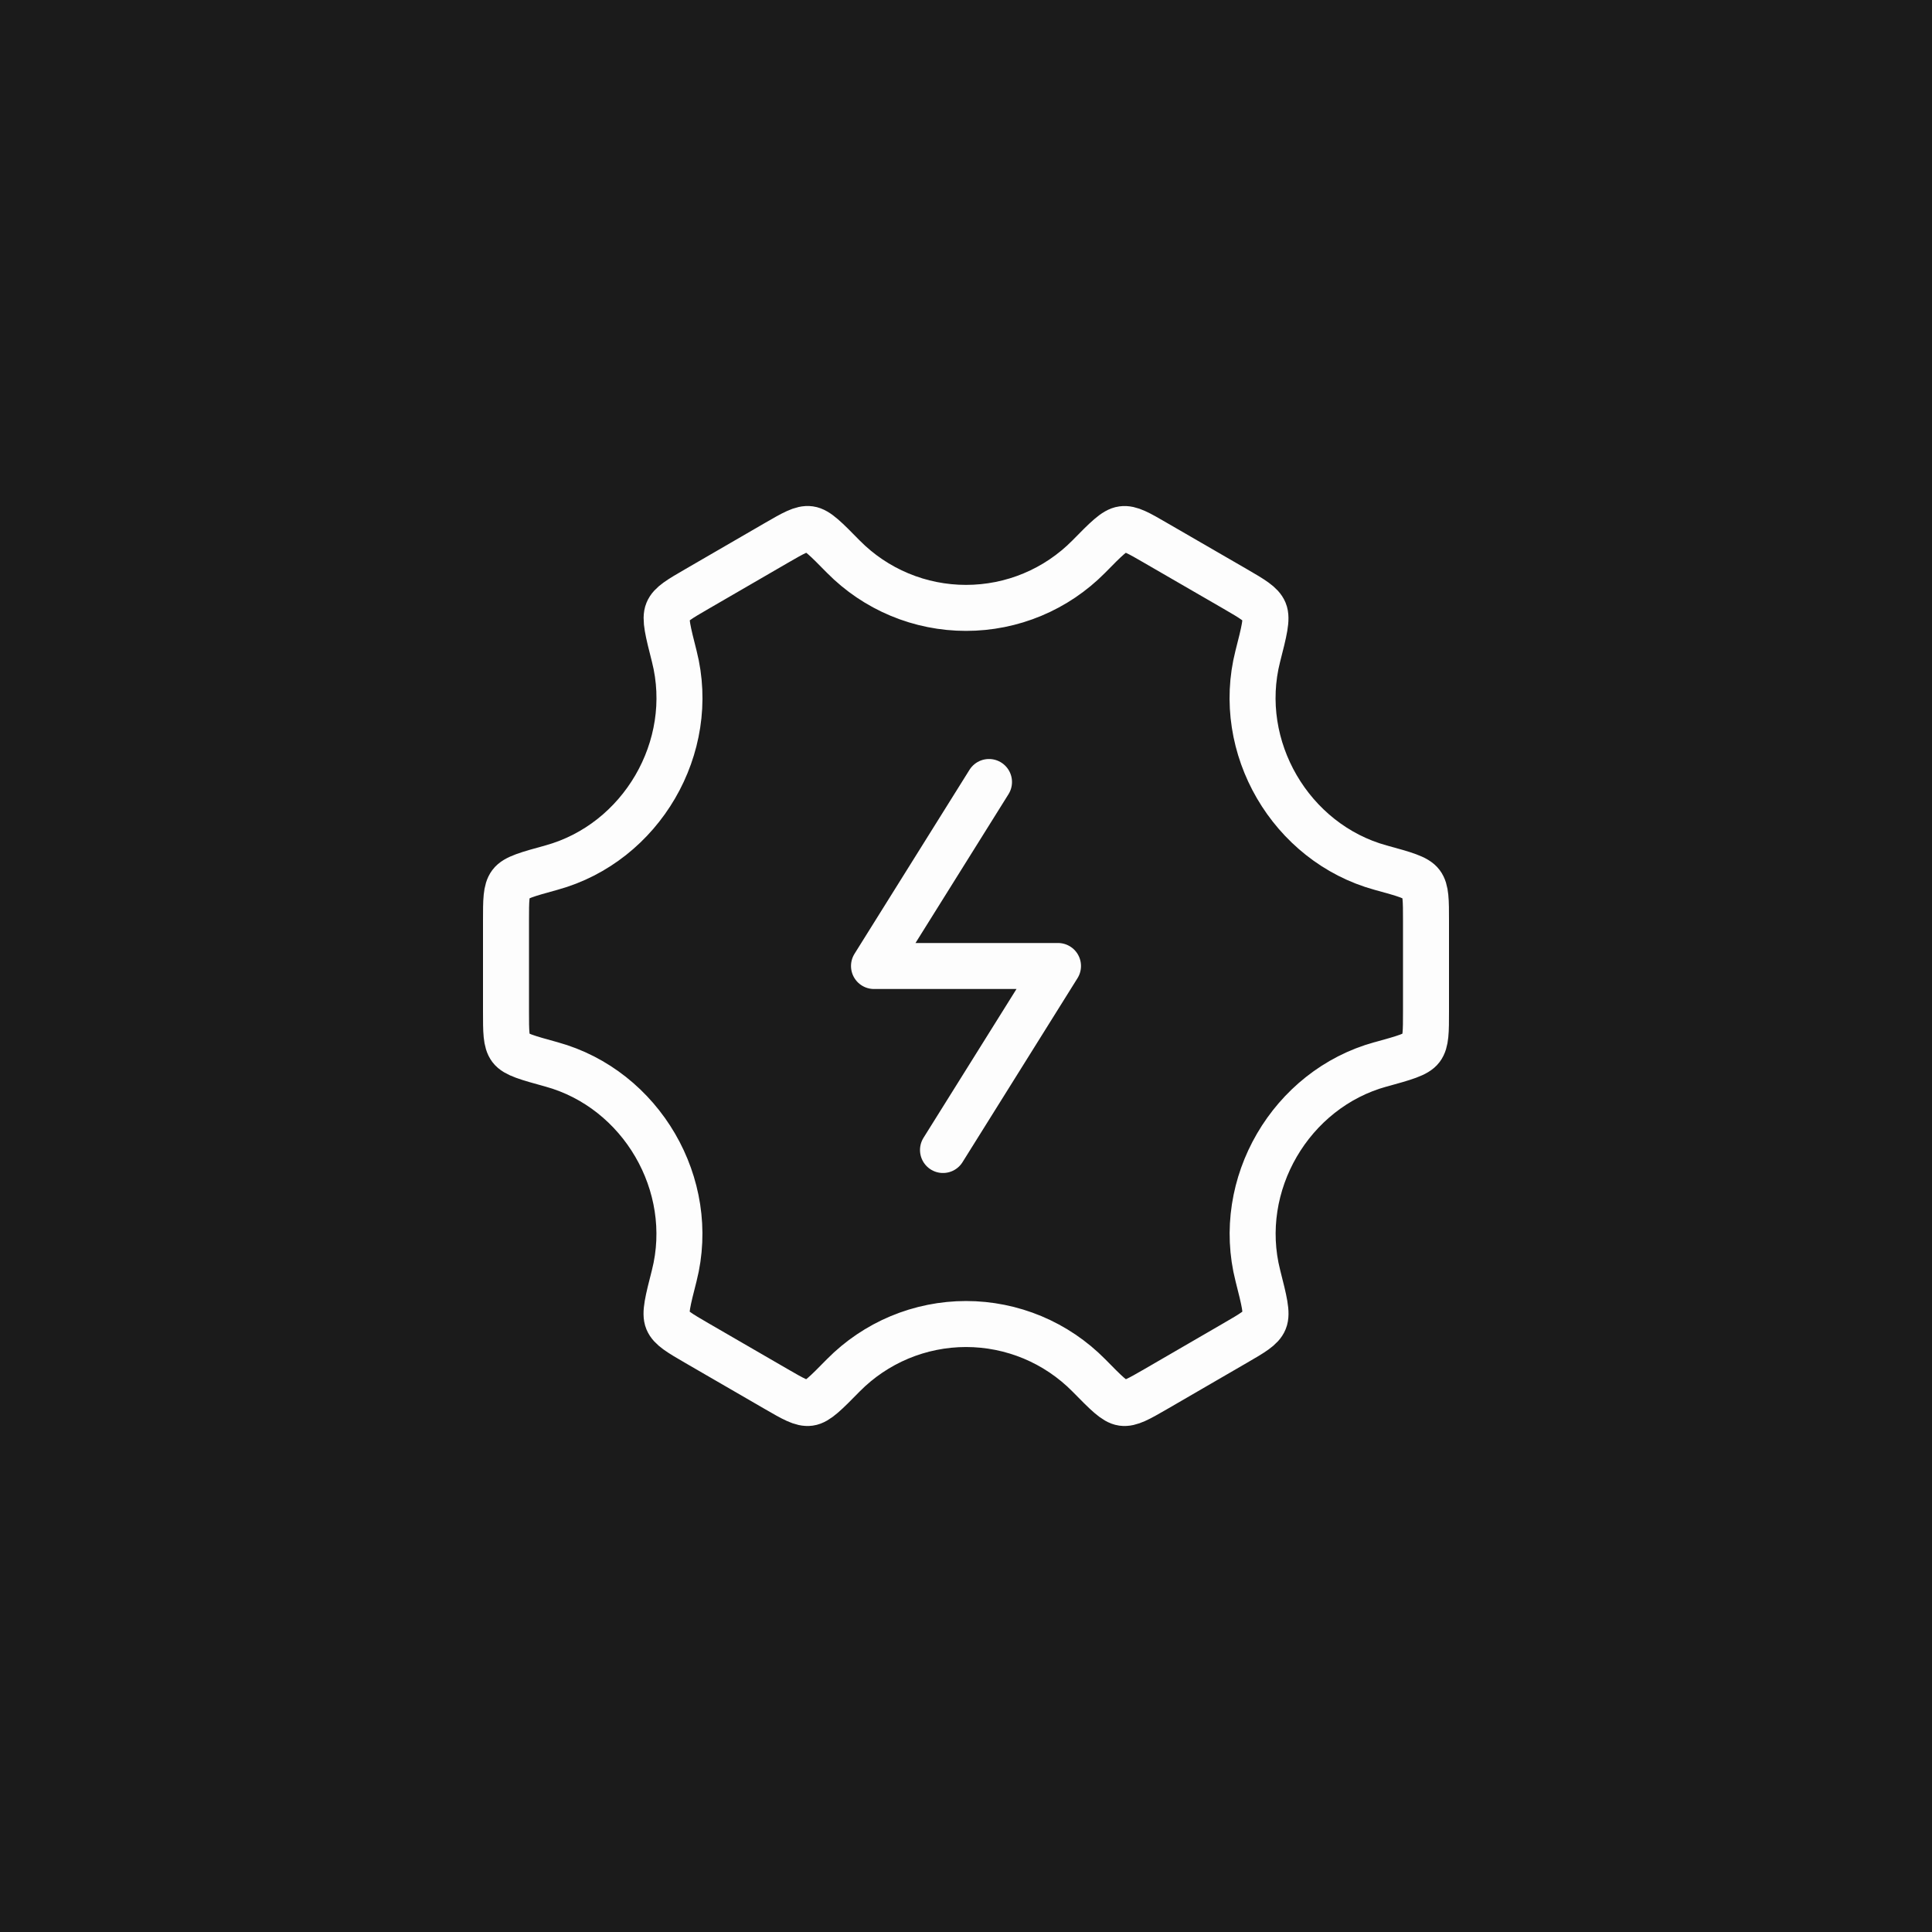
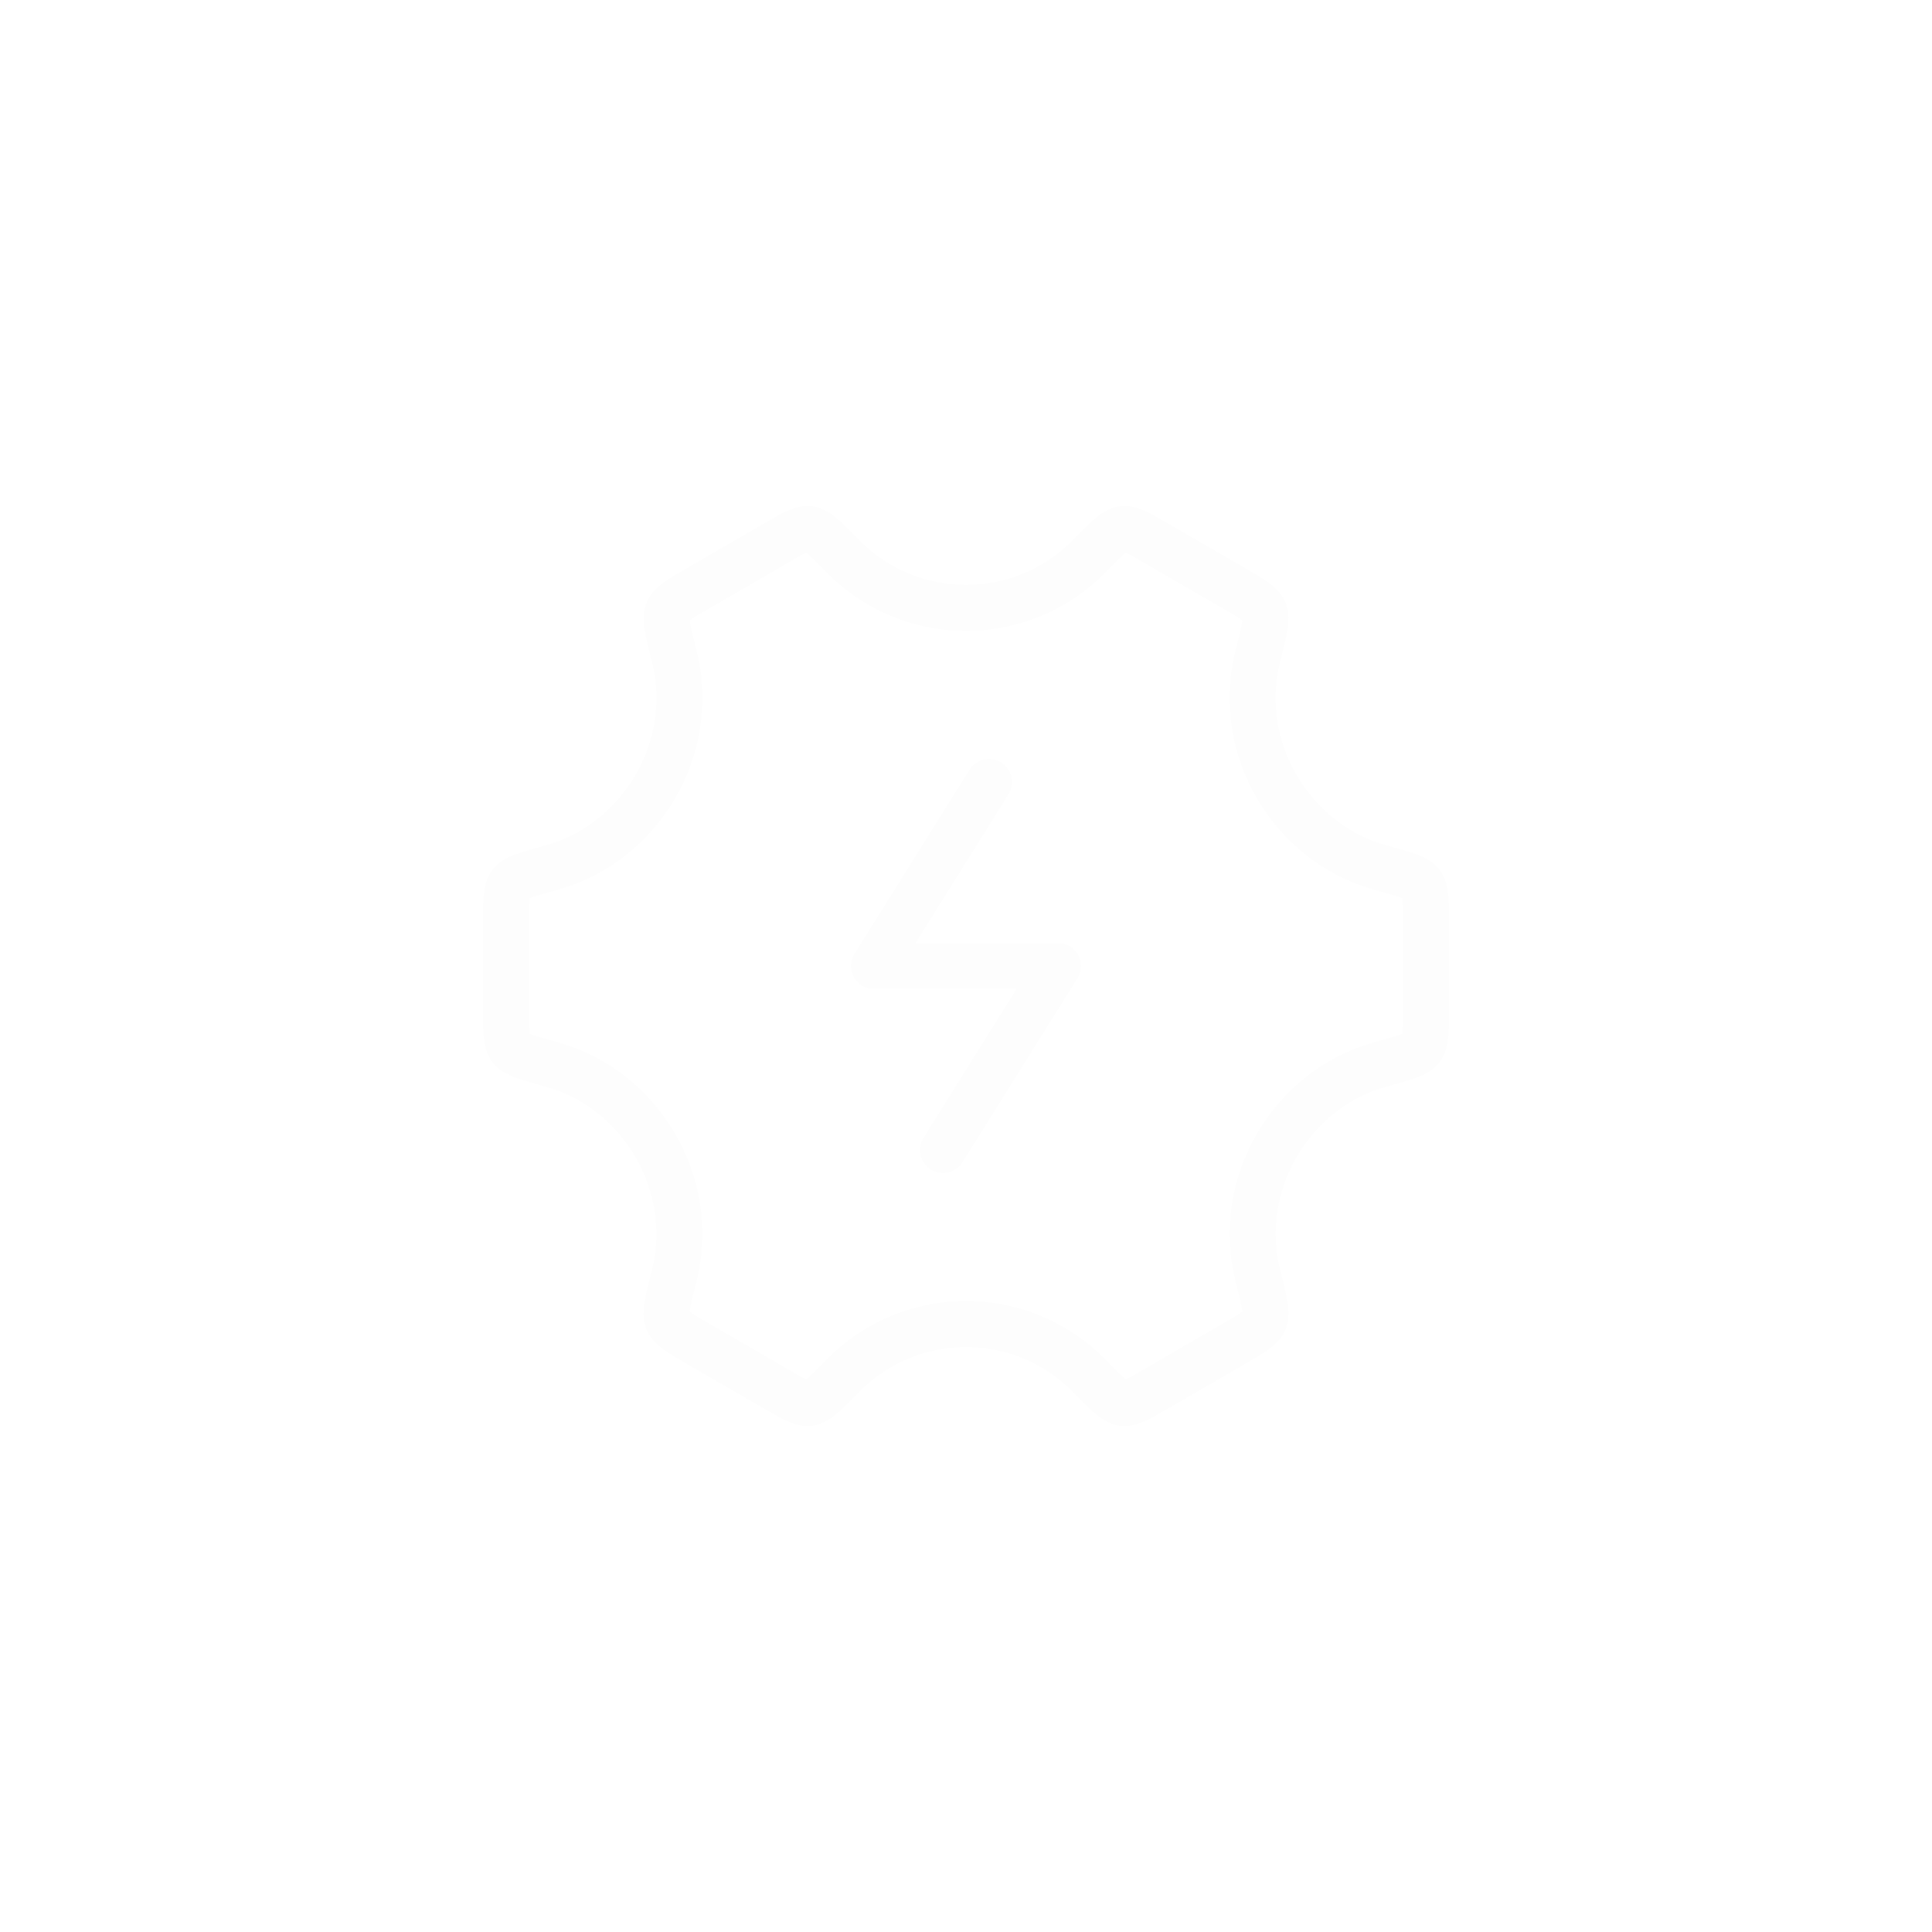
<svg xmlns="http://www.w3.org/2000/svg" width="42" height="42" viewBox="0 0 42 42" fill="none">
-   <rect width="42" height="42" fill="#1B1B1B" />
  <path d="M21.5 17L19 21H23L20.5 25" stroke="#FDFDFD" stroke-linecap="round" stroke-linejoin="round" />
  <path d="M30.011 23.14C30.533 22.995 30.794 22.924 30.897 22.786C31 22.648 31 22.428 31 21.986V20.014C31 19.572 31 19.351 30.897 19.214C30.794 19.076 30.533 19.004 30.011 18.861C28.061 18.324 26.84 16.244 27.343 14.267C27.482 13.723 27.551 13.451 27.485 13.292C27.419 13.133 27.229 13.022 26.85 12.802L25.125 11.804C24.753 11.588 24.567 11.48 24.4 11.504C24.233 11.526 24.044 11.718 23.667 12.102C23.318 12.455 22.903 12.735 22.445 12.926C21.988 13.117 21.497 13.215 21 13.215C20.505 13.215 20.013 13.117 19.556 12.926C19.098 12.735 18.683 12.455 18.334 12.102C17.957 11.718 17.769 11.526 17.602 11.503C17.435 11.48 17.249 11.588 16.877 11.803L15.152 12.803C14.772 13.023 14.582 13.133 14.517 13.292C14.451 13.452 14.52 13.723 14.658 14.267C15.161 16.244 13.94 18.324 11.989 18.861C11.467 19.005 11.206 19.076 11.103 19.214C11 19.352 11 19.572 11 20.014V21.987C11 22.428 11 22.649 11.103 22.787C11.206 22.924 11.467 22.995 11.989 23.139C13.939 23.676 15.16 25.756 14.657 27.733C14.518 28.277 14.449 28.549 14.515 28.708C14.581 28.867 14.771 28.978 15.15 29.198L16.875 30.197C17.247 30.412 17.433 30.52 17.6 30.497C17.767 30.474 17.956 30.282 18.333 29.898C18.682 29.545 19.097 29.265 19.555 29.073C20.013 28.882 20.505 28.783 21.001 28.783C21.497 28.783 21.989 28.882 22.447 29.073C22.905 29.265 23.32 29.545 23.669 29.898C24.046 30.282 24.234 30.474 24.401 30.497C24.568 30.52 24.754 30.412 25.127 30.197L26.851 29.197C27.231 28.977 27.421 28.867 27.486 28.708C27.552 28.548 27.483 28.277 27.345 27.733C26.841 25.756 28.061 23.676 30.011 23.139" stroke="#FDFDFD" stroke-linecap="round" stroke-linejoin="round" />
</svg>